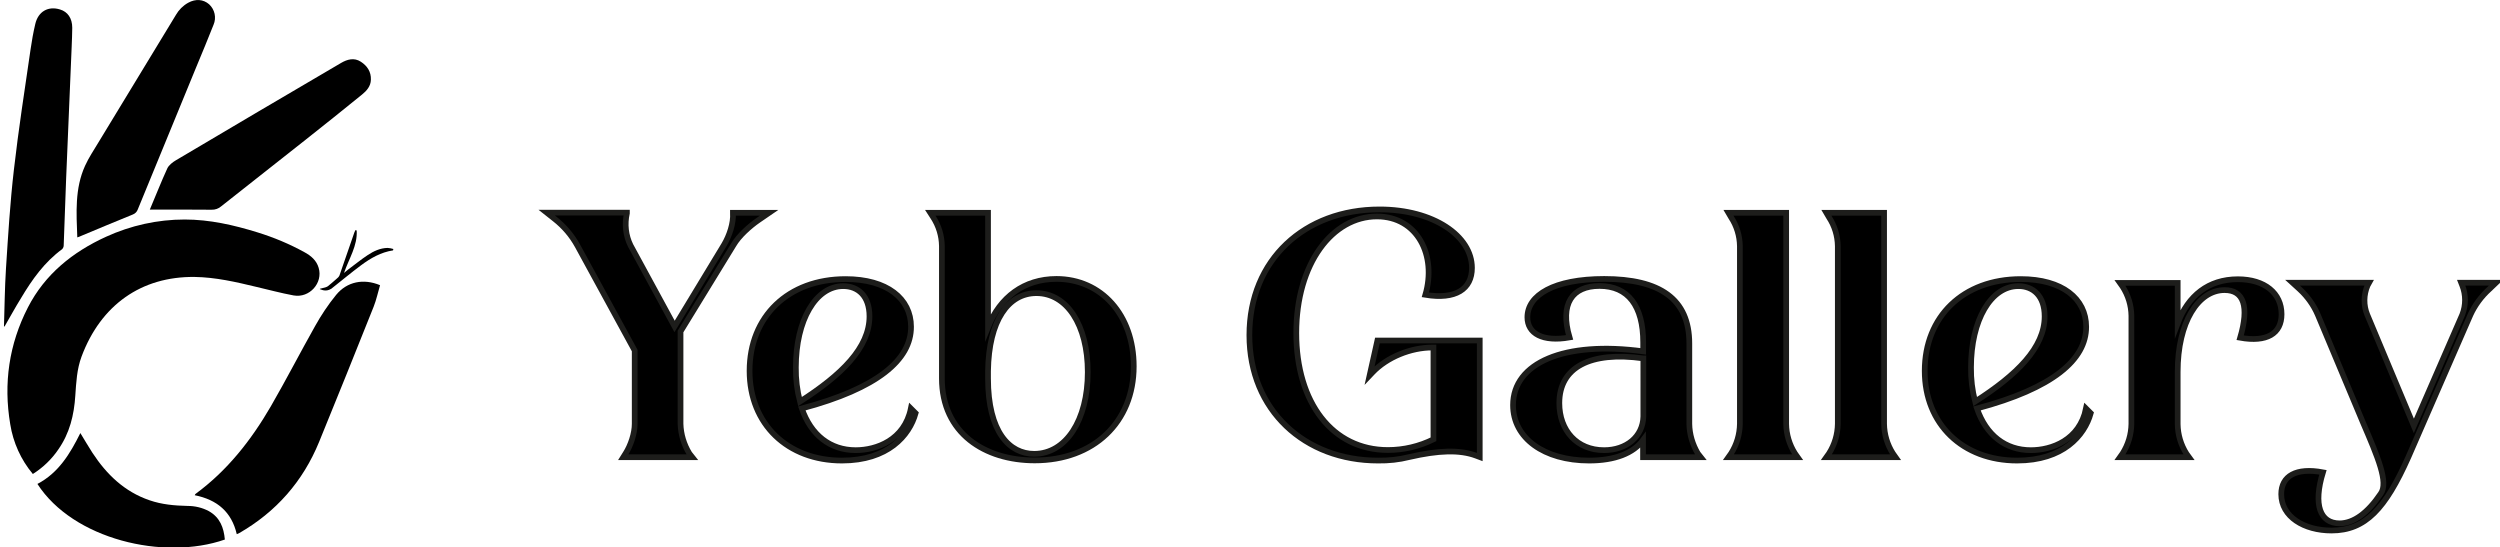
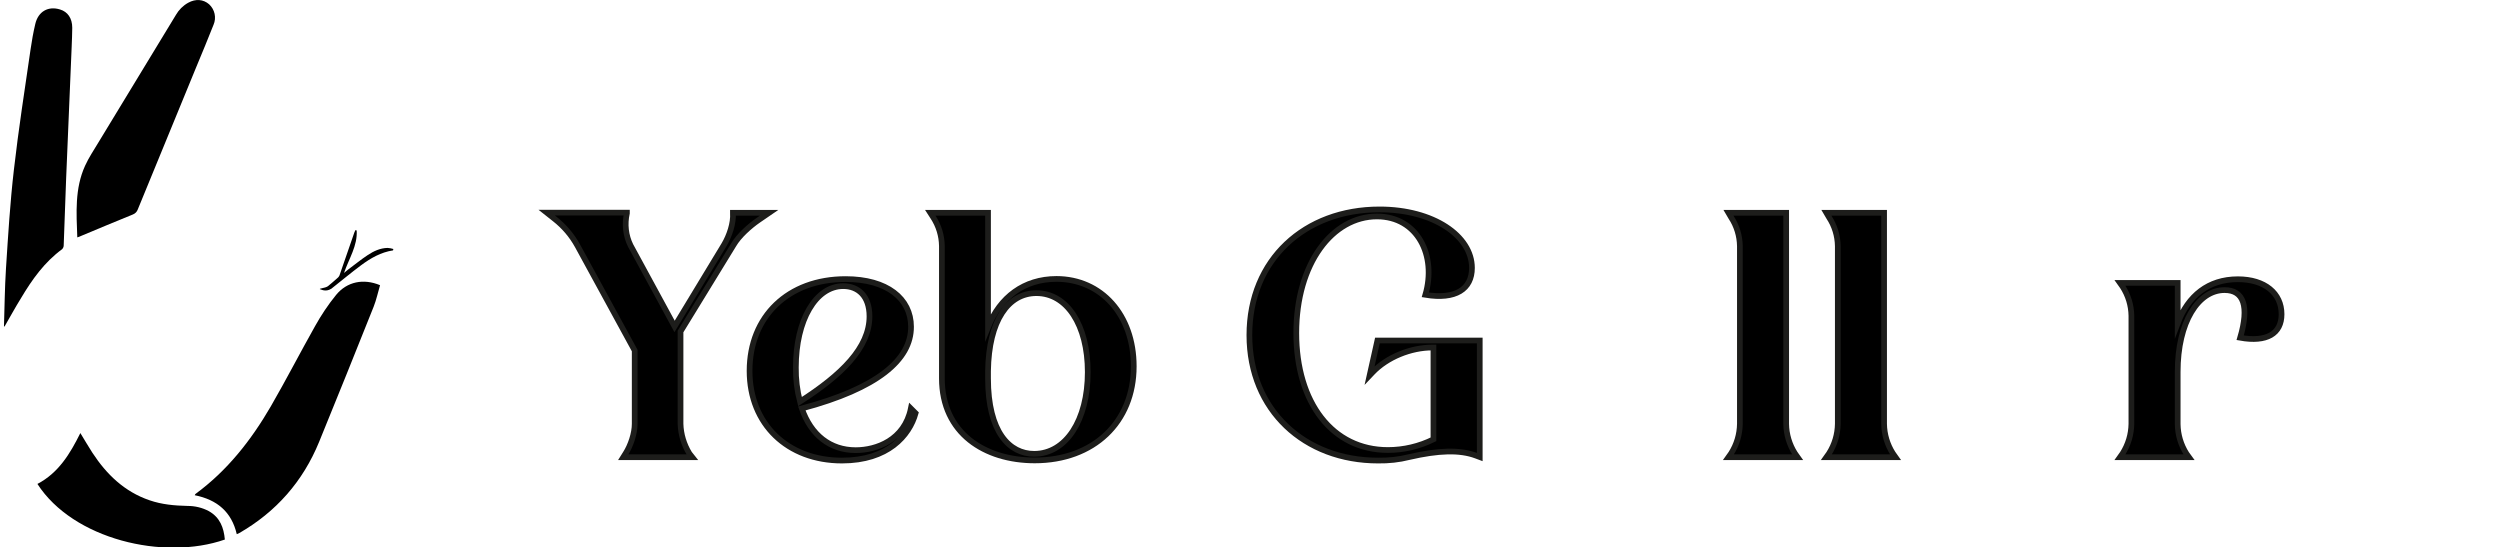
<svg xmlns="http://www.w3.org/2000/svg" version="1.1" id="baa49ce8-9636-4769-84f8-a810bd84e5fe" x="0px" y="0px" viewBox="0 0 1636.6 358.4" style="enable-background:new 0 0 1636.6 358.4;" xml:space="preserve">
  <style type="text/css">
	.st0{stroke:#1D1D1B;stroke-width:3.74;stroke-miterlimit:10;}
</style>
  <g>
-     <path d="M21.5,310.3c-7.8-9.3-12.9-20.6-14.8-32.6c-4.5-26.7-0.8-52.4,11.6-76.5C29.4,179.6,47.5,165,69.4,155   c16.2-7.4,33.7-11.3,51.5-11.3c16.3,0,32.1,3.6,47.6,8.4c10.7,3.3,21,7.6,30.8,13c4.3,2.3,7.9,5.4,9.3,10.2c3,9.9-6,20-16.4,18.1   c-8.2-1.5-16.2-3.7-24.4-5.6c-13.3-3.2-26.7-6.3-40.4-6.5c-34.9-0.4-61.4,18.4-74,52.1c-3.1,8.3-3.5,17-4.1,25.6   c-0.8,12.7-3.7,24.6-11.1,35.2C33.8,300.7,28.1,306.1,21.5,310.3z" />
    <path d="M155,349.7c-3.4-14.7-13-22.6-27.5-25.5c0.2-0.4,0.3-0.7,0.4-0.8c20.9-15.3,36.5-35.2,49.4-57.4c10-17.3,19.1-35,28.9-52.4   c4-7.2,8.6-14.1,13.8-20.5c7.2-8.8,18-10.9,28.8-6.4c-1.4,4.7-2.4,9.6-4.2,14.1c-11.8,29.5-23.6,59-35.7,88.5   c-10.6,25.9-28.2,45.9-52.5,59.8C156,349.3,155.5,349.5,155,349.7z" />
    <path d="M2.6,213.7c0.4-12.6,0.5-25.1,1.3-37.7c1.4-21.6,2.7-43.3,5.2-64.9c3-26.3,7.1-52.5,10.9-78.7c0.8-5.6,1.8-11.2,3.1-16.7   C25,7.5,31.6,3.8,39.3,6.2c5,1.5,8,5.7,8,12c-0.1,8.3-0.6,16.5-0.9,24.8c-1,24.6-2.1,49.2-3.1,73.8c-0.6,14.6-1,29.3-1.6,43.9   c0,0.9-0.4,1.7-1,2.4c-11.6,8.5-19.7,19.9-26.9,32C10,201.2,6.6,207.5,3,213.7L2.6,213.7z" />
    <path d="M50.6,155.4c-0.6-16-1.7-32,5.1-46.9c2.4-5.3,5.7-10.2,8.7-15.2c16.9-27.9,33.8-55.7,50.8-83.6c1.9-3.3,4.6-6,8-7.9   c4.9-2.7,9.9-2.3,13.7,1c3.7,3.4,4.9,8.8,2.9,13.4c-3.7,9.3-7.5,18.6-11.4,27.9c-12.7,31-25.4,62-38.2,93c-0.5,1.5-1.7,2.7-3.2,3.3   c-11.3,4.6-22.6,9.3-33.8,14C52.4,154.8,51.6,155.1,50.6,155.4z" />
-     <path d="M98,137.4c4-9.4,7.5-18.4,11.5-27.1c1-2.2,3.5-4.1,5.7-5.4c36-21.3,72-42.6,108.1-63.7c4.1-2.4,8.6-3.6,12.9-0.8   c4.2,2.7,6.8,6.6,6.6,11.8c-0.1,4.2-2.7,7.2-5.8,9.7c-12.2,9.9-24.4,19.7-36.7,29.4c-18.4,14.6-37,29.1-55.4,43.7   c-1.8,1.6-4.1,2.4-6.5,2.3c-12.3-0.1-24.7-0.1-37-0.1H98z" />
    <path d="M52.6,283.5c2.8,4.5,5.2,8.8,7.9,12.9c9.3,14.2,21,25.5,37.4,31.1c8.1,2.8,16.4,3.5,24.9,3.7c4.8,0,9.6,1.1,13.9,3.4   c7.3,4.1,9.8,10.8,10.5,18.6c-40,14-99.4-0.2-122.7-36.4C38.3,309.6,45.9,297,52.6,283.5z" />
    <path d="M257.5,163c-1.2-0.4-2.5-0.6-3.8-0.7c-4.8,0.1-9.1,2.1-13,4.7c-4.4,2.9-8.4,6.2-12.6,9.3c-0.9,0.6-1.6,1.4-2.9,2.4   c3.3-9.6,8.9-17.8,8.3-27.8l-0.8-0.3c-0.3,0.5-0.5,1-0.7,1.5c-3.3,9.4-6.5,18.9-9.8,28.3c-0.3,0.7-0.8,1.2-1.4,1.7   c-2,1.8-4,3.5-6.2,5.3c-2,1.3-5.6,1.3-5.2,1.9c0.4-0.1,3.6,2.2,7.5-0.3c6.5-5.1,12.8-10.4,19.4-15.3c6.3-4.7,13.1-8.6,21-9.8   L257.5,163z" />
    <path class="st0" d="M441.6,213.7l32.4-53.5c3.4-5.7,6.3-14.1,5.8-20.7v-0.2h23.7l-7,4.8c-5.8,4-12.8,10.3-16.2,16.1L445.5,217   v60.5c0.2,6.8,2.2,13.5,5.8,19.4l1.9,2.4H408l1.5-2.4c3.4-5.3,6-13.2,6-19.4v-48L378,160.8c-3.7-6.7-8.7-12.6-14.8-17.4l-5.3-4.2   h52.5v0.4c-1.6,7.1-0.8,14.6,2.4,21.1L441.6,213.7z" />
    <path class="st0" d="M524.9,267.4c6,17.4,18.6,27.3,35.3,27.3c13.5,0,31.9-6.6,36.1-27.3l3.1,3.1c-4.1,14.7-18.2,31-48.2,31   c-35.6,0-60.5-23.8-60.5-58.7c0-35.6,25.2-60.1,62.9-60.1c27.1,0,42.8,12.8,42.8,31.2C596.5,235.5,574.5,254.2,524.9,267.4z    M569.2,207.1c0-13.4-7.5-19.8-17.2-19.8c-17.9,0-31,22.2-31,53.2c-0.1,7.6,0.8,15.1,2.7,22.4C551,245.4,569.2,227.6,569.2,207.1z" />
    <path class="st0" d="M609,139.3h37.8v74.8c7.8-19.6,23.7-31.5,44.8-31.5c29.3,0,50.6,23.5,50.6,57.2c0,36.7-26.4,61.6-64.8,61.6   c-32.7,0-60.8-17.8-60.8-53.7v-86.7c-0.1-6.7-2.1-13.3-5.8-18.9L609,139.3z M677,297.1c20.8,0,35.1-22,35.1-53.5   c0-31-13.8-51.7-33.6-51.7c-18.4,0-31.2,17.8-31.7,51v4.8C646.8,283,660.9,297.1,677,297.1z" />
    <path class="st0" d="M902.1,301.5c-47.9,0-84.2-32.8-84.2-82.1c0-49.5,36.3-82.3,85.2-82.3c35.3,0,60.5,17.4,60.5,38.3   c0,13.9-10.7,20.9-30.5,17.6c7.5-25.7-5.1-51.3-31.7-51.3c-29,0-52.8,30.6-52.8,76.3s23.7,76.6,60,76.6c10.3,0,20.5-2.4,29.8-7   v-60.1h-0.7c-14.3,0-29.8,6.4-39.2,16.3l-1.9,2l5.1-22.9h67v76.3l-2.4-0.9c-10.7-4-24.7-3.5-43.8,0.9   C915.8,300.9,909,301.6,902.1,301.5z" />
-     <path class="st0" d="M1105.9,277.5c0.1,6.8,2.1,13.5,5.6,19.4l1.9,2.4h-37.8v-11.2c-6.3,8.6-18.4,13.4-35.3,13.4   c-29.5,0-49.8-14.7-49.8-36.3c0-27.7,33.6-42.2,85.2-35.2v-5.8c0-24-9.9-37-28.6-37c-17.9,0-26.1,11.7-19.6,33.7   c-17.7,3.1-27.6-2.6-27.6-13.2c0-14.5,17.4-25.1,50.3-25.1c36.3,0,55.7,13,55.7,42.2V277.5z M1075.7,234.6   c-34.8-4.8-54.9,5.9-54.9,29.3c0,18,11.6,30.8,29.3,30.8c14.5,0,25.4-8.8,25.7-22V234.6z" />
    <path class="st0" d="M1176.8,299.3h-45.3l1.7-2.4c3.7-5.8,5.7-12.5,5.8-19.4V161.1c-0.1-6.7-2.1-13.3-5.8-18.9l-1.7-2.9h37.8v138.2   c0.1,6.9,2.1,13.6,5.8,19.4L1176.8,299.3z" />
    <path class="st0" d="M1240.9,299.3h-45.3l1.7-2.4c3.7-5.8,5.7-12.5,5.8-19.4V161.1c-0.1-6.7-2.1-13.3-5.8-18.9l-1.7-2.9h37.8v138.2   c0.1,6.9,2.1,13.6,5.8,19.4L1240.9,299.3z" />
-     <path class="st0" d="M1294.2,267.4c6,17.4,18.6,27.3,35.3,27.3c13.6,0,31.9-6.6,36.1-27.3l3.1,3.1c-4.1,14.7-18.2,31-48.2,31   c-35.6,0-60.5-23.8-60.5-58.7c0-35.6,25.2-60.1,62.9-60.1c27.1,0,42.8,12.8,42.8,31.2C1365.8,235.5,1343.8,254.2,1294.2,267.4z    M1338.5,207.1c0-13.4-7.5-19.8-17.2-19.8c-17.9,0-31,22.2-31,53.2c-0.1,7.6,0.8,15.1,2.7,22.4   C1320.3,245.4,1338.5,227.6,1338.5,207.1z" />
    <path class="st0" d="M1433,299.3h-45.2l1.7-2.4c3.7-5.8,5.7-12.5,5.8-19.4v-70.8c-0.1-6.8-2.1-13.4-5.8-19.1l-1.7-2.4h37.8v26.4   c6.8-18,20.1-28.8,39.4-28.8c17.7,0,28.6,9.2,28.6,22.9c0,12.8-9.7,18.5-27.1,15.4c6-20.5,2.4-31.2-10.2-31.2   c-17.2,0-30.7,20.9-30.7,53.5v34.3c0.1,6.9,2.1,13.6,5.8,19.4L1433,299.3z" />
-     <path class="st0" d="M1517.3,206c-2.7-6.3-6.8-12-11.9-16.7l-4.6-4.2h50.1l-1,1.8c-2.6,6.1-2.7,13-0.2,19.1l30.5,72.8l31.7-72.8   c2.4-6.2,2.4-13,0-19.1l-0.7-1.8h22.8l-4.4,4.2c-5.2,4.7-9.4,10.4-12.3,16.7l-40.7,93.3c-15,33.7-28.1,48-50.3,48   c-17.9,0-32.9-9-32.9-23.8c0-11.9,9.7-17.6,27.3-14.3c-6.5,21.3-1.9,33.4,10.9,33.4c9.2,0,18.4-6.8,26.9-19.4   c5.3-7.3-1.9-24-11.6-46.6L1517.3,206z" />
  </g>
</svg>